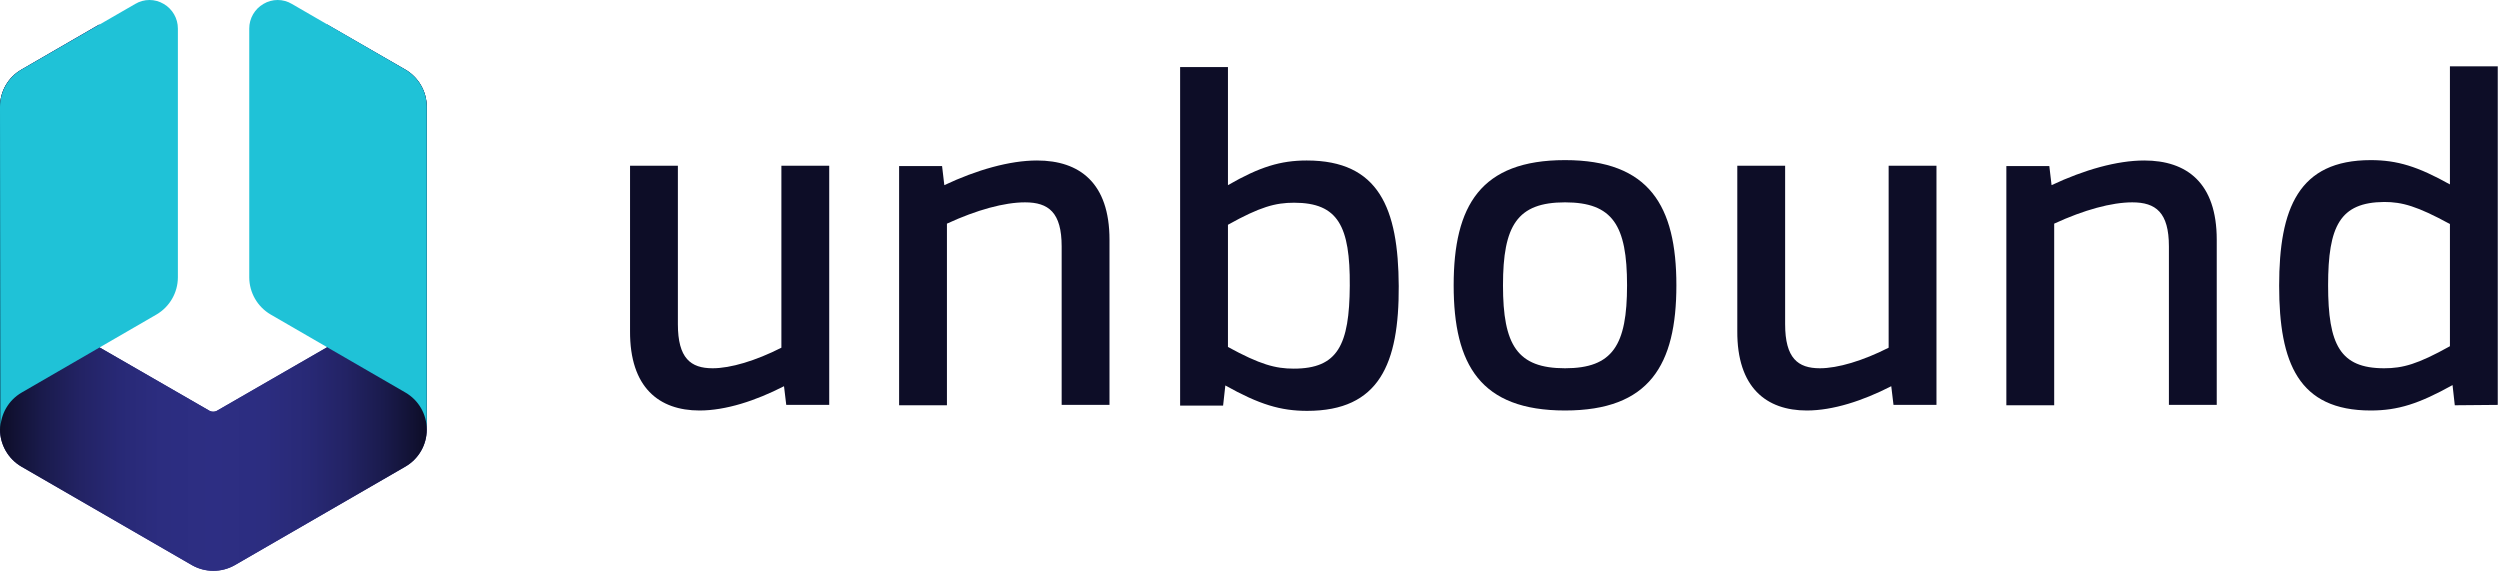
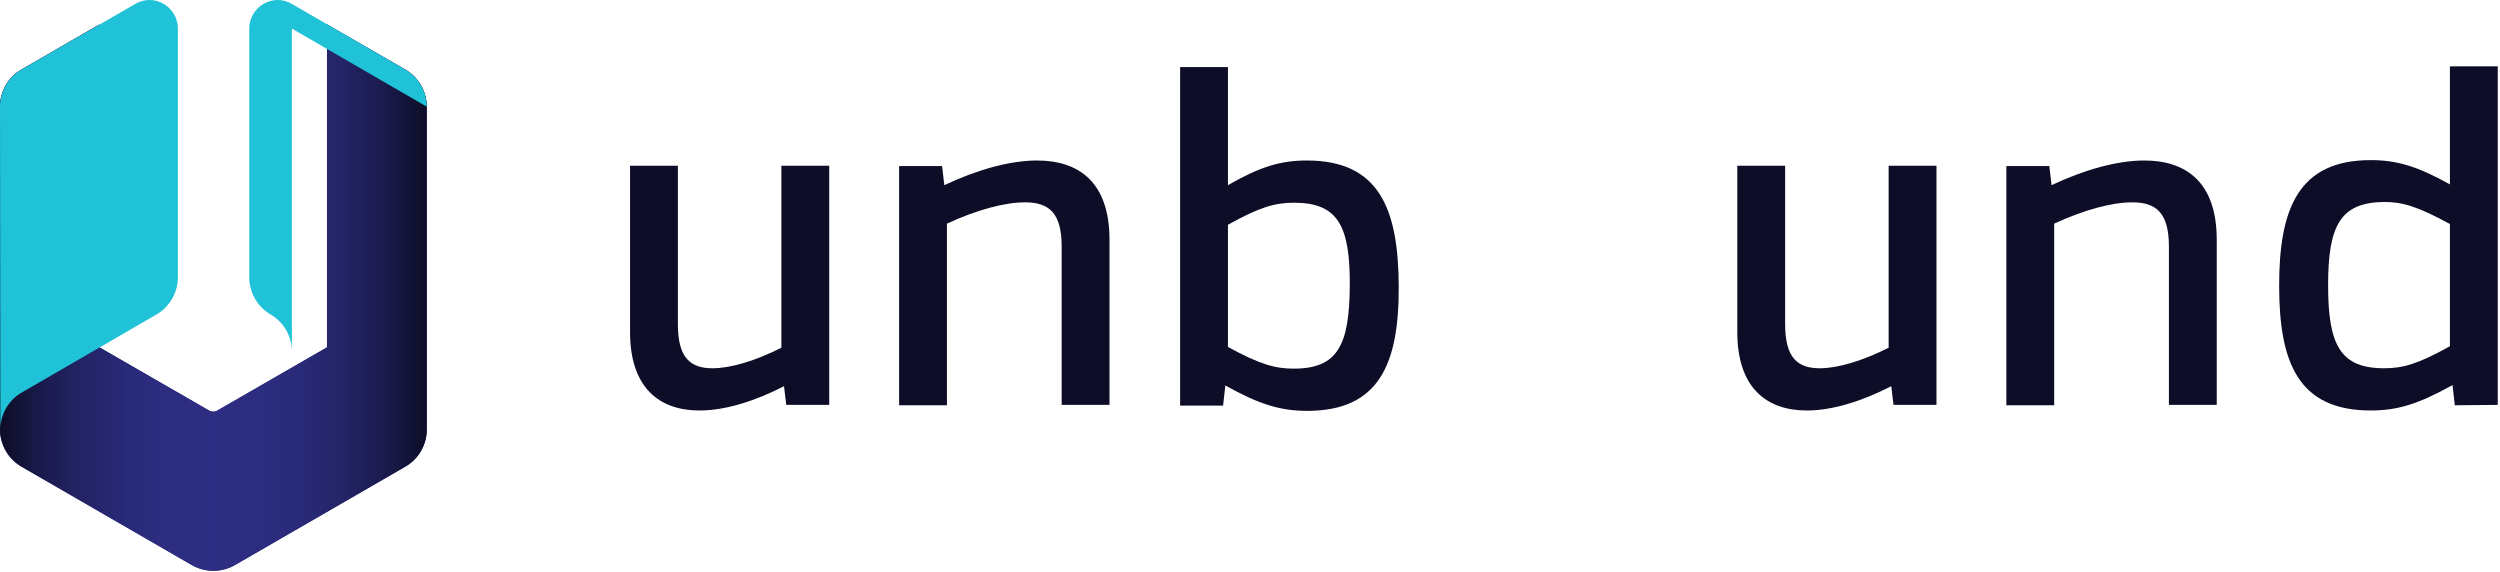
<svg xmlns="http://www.w3.org/2000/svg" width="669px" height="153px" version="1.1" xml:space="preserve" style="fill-rule:evenodd;clip-rule:evenodd;stroke-linejoin:round;stroke-miterlimit:1.414;">
  <g>
    <g>
      <path d="M87.5,6.548l0,86.4l-29.5,17c-0.597,0.299 -1.303,0.299 -1.9,0l-29.5,-17l0,-86.4l-20.9,12.1c-3.528,2.042 -5.706,5.824 -5.7,9.9l0,86.4c0.021,4.07 2.191,7.839 5.7,9.9l45.7,26.4c3.533,1.998 7.867,1.998 11.4,0l45.7,-26.4c3.528,-2.042 5.706,-5.824 5.7,-9.9l0,-86.4c-0.021,-4.07 -2.191,-7.839 -5.7,-9.9l-21,-12.1Z" style="fill:#2d2e83;fill-rule:nonzero;" />
      <path d="M87.5,6.548l0,86.4l-29.5,17c-0.597,0.299 -1.303,0.299 -1.9,0l-29.5,-17l0,-86.4l-20.9,12.1c-3.528,2.042 -5.706,5.824 -5.7,9.9l0,86.4c0.021,4.07 2.191,7.839 5.7,9.9l45.7,26.4c3.533,1.998 7.867,1.998 11.4,0l45.7,-26.4c3.528,-2.042 5.706,-5.824 5.7,-9.9l0,-86.4c-0.021,-4.07 -2.191,-7.839 -5.7,-9.9l-21,-12.1Z" style="fill:url(#_Linear1);fill-rule:nonzero;" />
-       <path d="M114.2,28.548c-0.021,-4.07 -2.191,-7.839 -5.7,-9.9l-30.4,-17.6c-2.337,-1.398 -5.263,-1.398 -7.6,0c-2.354,1.359 -3.807,3.882 -3.8,6.6l0,66.6c0.021,4.07 2.191,7.839 5.7,9.9l36.1,20.9c3.528,2.042 5.706,5.824 5.7,9.9l0,-86.4Z" style="fill:#1fc2d7;fill-rule:nonzero;" />
+       <path d="M114.2,28.548c-0.021,-4.07 -2.191,-7.839 -5.7,-9.9l-30.4,-17.6c-2.337,-1.398 -5.263,-1.398 -7.6,0c-2.354,1.359 -3.807,3.882 -3.8,6.6l0,66.6c0.021,4.07 2.191,7.839 5.7,9.9c3.528,2.042 5.706,5.824 5.7,9.9l0,-86.4Z" style="fill:#1fc2d7;fill-rule:nonzero;" />
      <path d="M0,28.548c0.021,-4.07 2.191,-7.839 5.7,-9.9l30.5,-17.6c2.337,-1.398 5.263,-1.398 7.6,0c2.354,1.359 3.807,3.882 3.8,6.6l0,66.6c-0.021,4.07 -2.191,7.839 -5.7,9.9l-36.1,20.9c-3.528,2.042 -5.706,5.824 -5.7,9.9l-0.1,-86.4Z" style="fill:#1fc2d7;fill-rule:nonzero;" />
    </g>
    <g>
      <path d="M221.9,44.348l0,64l-11.5,0l-0.6,-5c-7.6,3.9 -15.6,6.5 -22.6,6.5c-10.8,0 -18.7,-6.1 -18.6,-21.3l0,-44.2l12.8,0l0,42.4c0,9.1 3.4,11.8 9.3,11.8c4.8,0 11.5,-2 18.4,-5.5l0,-48.7l12.8,0Z" style="fill:#0d0d27;fill-rule:nonzero;" />
      <path d="M296.9,64.148l0,44.2l-12.8,0l0,-42.4c0,-9.1 -3.5,-11.8 -9.8,-11.8c-5.5,0 -12.9,2 -20.9,5.7l0,48.6l-12.8,0l0,-64l11.5,0l0.6,5.1c8.7,-4.1 17.5,-6.6 24.8,-6.6c11.4,0 19.4,6 19.4,21.2Z" style="fill:#0d0d27;fill-rule:nonzero;" />
      <path d="M349.7,42.948c19.3,0 24.5,12.8 24.6,33.6c0.1,20.8 -5.2,33.4 -24.5,33.4c-7.1,0 -12.8,-1.7 -21.9,-6.8l-0.6,5.4l-11.5,0l0,-90.6l12.8,0l0,31.6c8.5,-4.9 14.1,-6.6 21.1,-6.6Zm-3.5,55.7c11.8,0 14.9,-6.3 15,-22.2c0.1,-15.9 -3.1,-22.2 -14.9,-22.2c-5,0 -9.1,1.1 -17.7,5.9l0,32.7c8.6,4.7 12.7,5.8 17.6,5.8Z" style="fill:#0d0d27;fill-rule:nonzero;" />
-       <path d="M448.6,76.348c0,21.3 -7.2,33.5 -29.8,33.5c-22.6,0 -29.8,-12.2 -29.8,-33.5c0,-21.3 7.2,-33.5 29.8,-33.5c22.6,0 29.8,12.3 29.8,33.5Zm-46.4,0c0,16 3.8,22.2 16.6,22.2c12.8,0 16.6,-6.2 16.6,-22.2c0,-16 -3.8,-22.2 -16.6,-22.2c-12.8,0 -16.6,6.2 -16.6,22.2Z" style="fill:#0d0d27;fill-rule:nonzero;" />
      <path d="M518.2,44.348l0,64l-11.5,0l-0.6,-5c-7.6,3.9 -15.6,6.5 -22.6,6.5c-10.8,0 -18.7,-6.1 -18.6,-21.3l0,-44.2l12.8,0l0,42.4c0,9.1 3.4,11.8 9.3,11.8c4.8,0 11.5,-2 18.4,-5.5l0,-48.7l12.8,0Z" style="fill:#0d0d27;fill-rule:nonzero;" />
      <path d="M593.2,64.148l0,44.2l-12.8,0l0,-42.4c0,-9.1 -3.5,-11.8 -9.8,-11.8c-5.5,0 -12.9,2 -20.9,5.7l0,48.6l-12.8,0l0,-64l11.5,0l0.6,5.1c8.7,-4.1 17.5,-6.6 24.8,-6.6c11.4,0 19.4,6 19.4,21.2Z" style="fill:#0d0d27;fill-rule:nonzero;" />
      <path d="M656.9,108.448l-0.6,-5.4c-9,5 -14.6,6.8 -21.9,6.8c-19.3,0 -24.5,-12.7 -24.5,-33.4c0,-20.7 5.2,-33.6 24.5,-33.6c7.1,0 12.6,1.7 21.2,6.5l0,-31.6l12.8,0l0,90.6l-11.5,0.1Zm-33.9,-32.1c0,15.9 3.2,22.2 15,22.2c5,0 9,-1.1 17.6,-5.9l0,-32.7c-8.8,-4.8 -12.8,-5.9 -17.6,-5.9c-11.8,0.1 -15,6.4 -15,22.3Z" style="fill:#0d0d27;fill-rule:nonzero;" />
    </g>
  </g>
  <defs>
    <linearGradient id="_Linear1" x1="0" y1="0" x2="1" y2="0" gradientUnits="userSpaceOnUse" gradientTransform="matrix(114.2,0,0,114.2,1.23648e-05,79.648)">
      <stop offset="0" style="stop-color:#0d0d27;stop-opacity:1" />
      <stop offset="0.02" style="stop-color:#10102f;stop-opacity:1" />
      <stop offset="0.1" style="stop-color:#1a1b4d;stop-opacity:1" />
      <stop offset="0.19" style="stop-color:#232365;stop-opacity:1" />
      <stop offset="0.28" style="stop-color:#282976;stop-opacity:1" />
      <stop offset="0.38" style="stop-color:#2c2d80;stop-opacity:1" />
      <stop offset="0.5" style="stop-color:#2d2e83;stop-opacity:1" />
      <stop offset="0.62" style="stop-color:#2c2d80;stop-opacity:1" />
      <stop offset="0.72" style="stop-color:#282976;stop-opacity:1" />
      <stop offset="0.81" style="stop-color:#232365;stop-opacity:1" />
      <stop offset="0.9" style="stop-color:#1a1b4d;stop-opacity:1" />
      <stop offset="0.98" style="stop-color:#10102f;stop-opacity:1" />
      <stop offset="1" style="stop-color:#0d0d27;stop-opacity:1" />
    </linearGradient>
  </defs>
</svg>